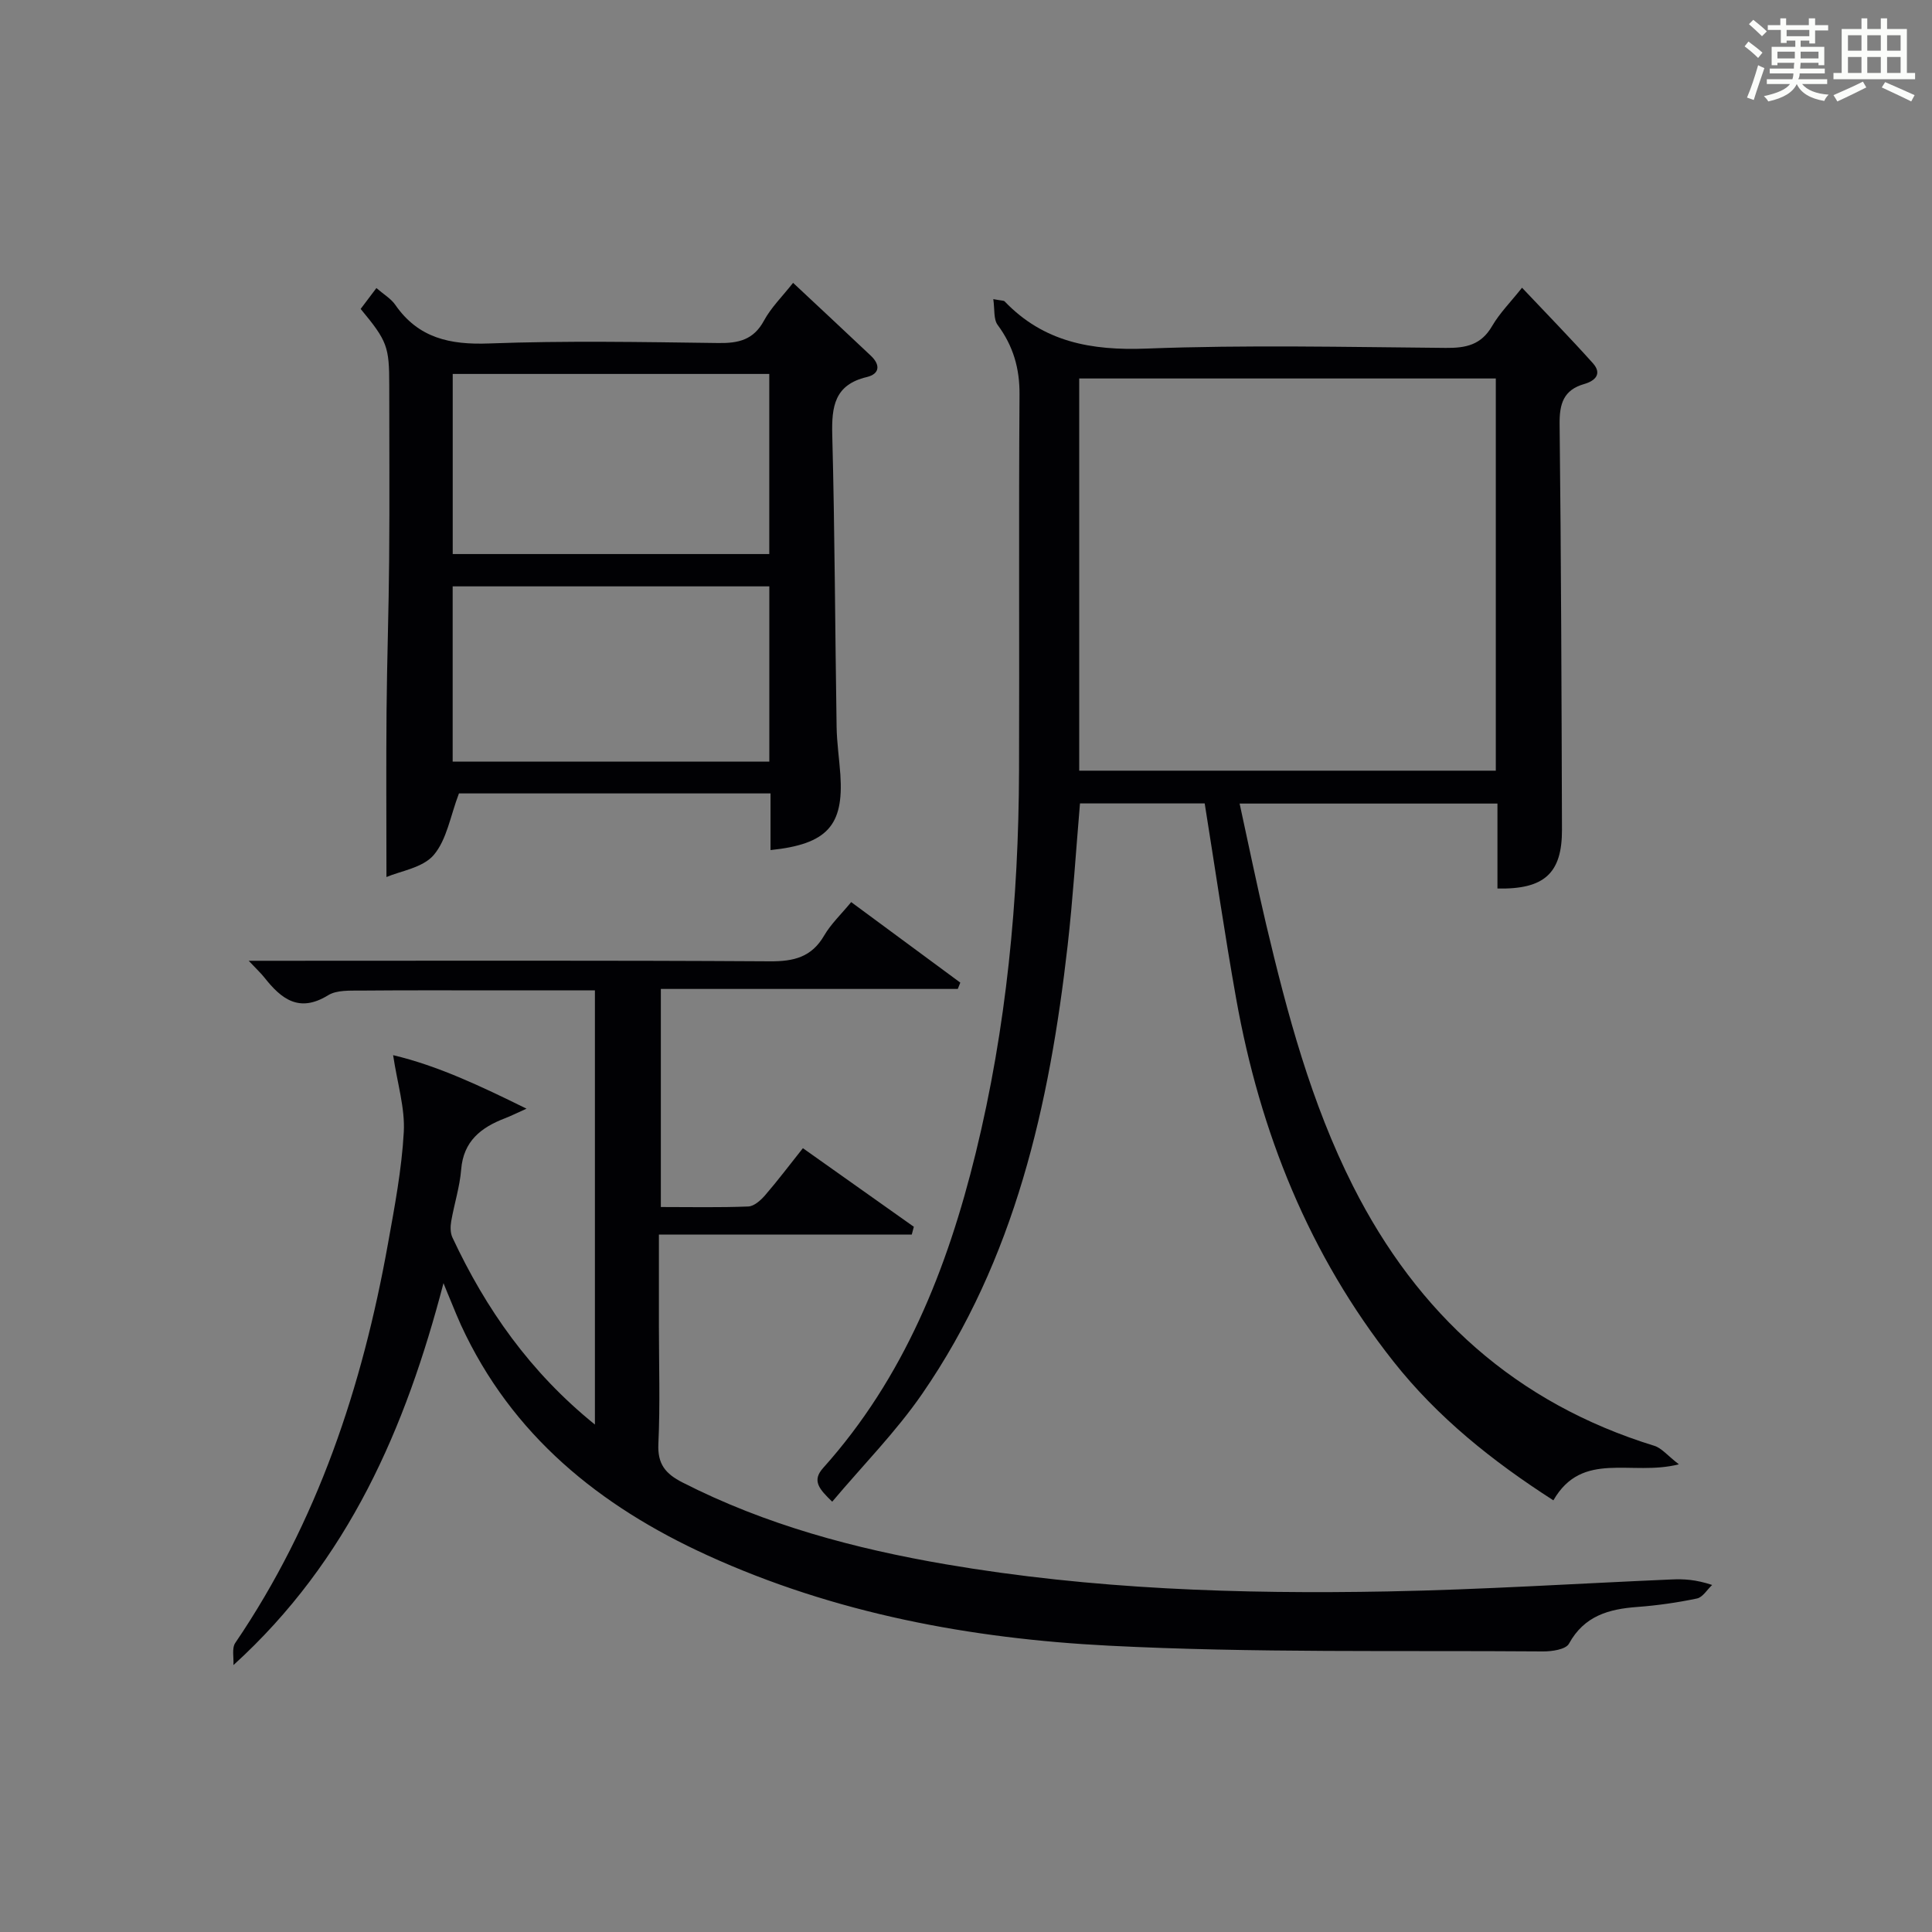
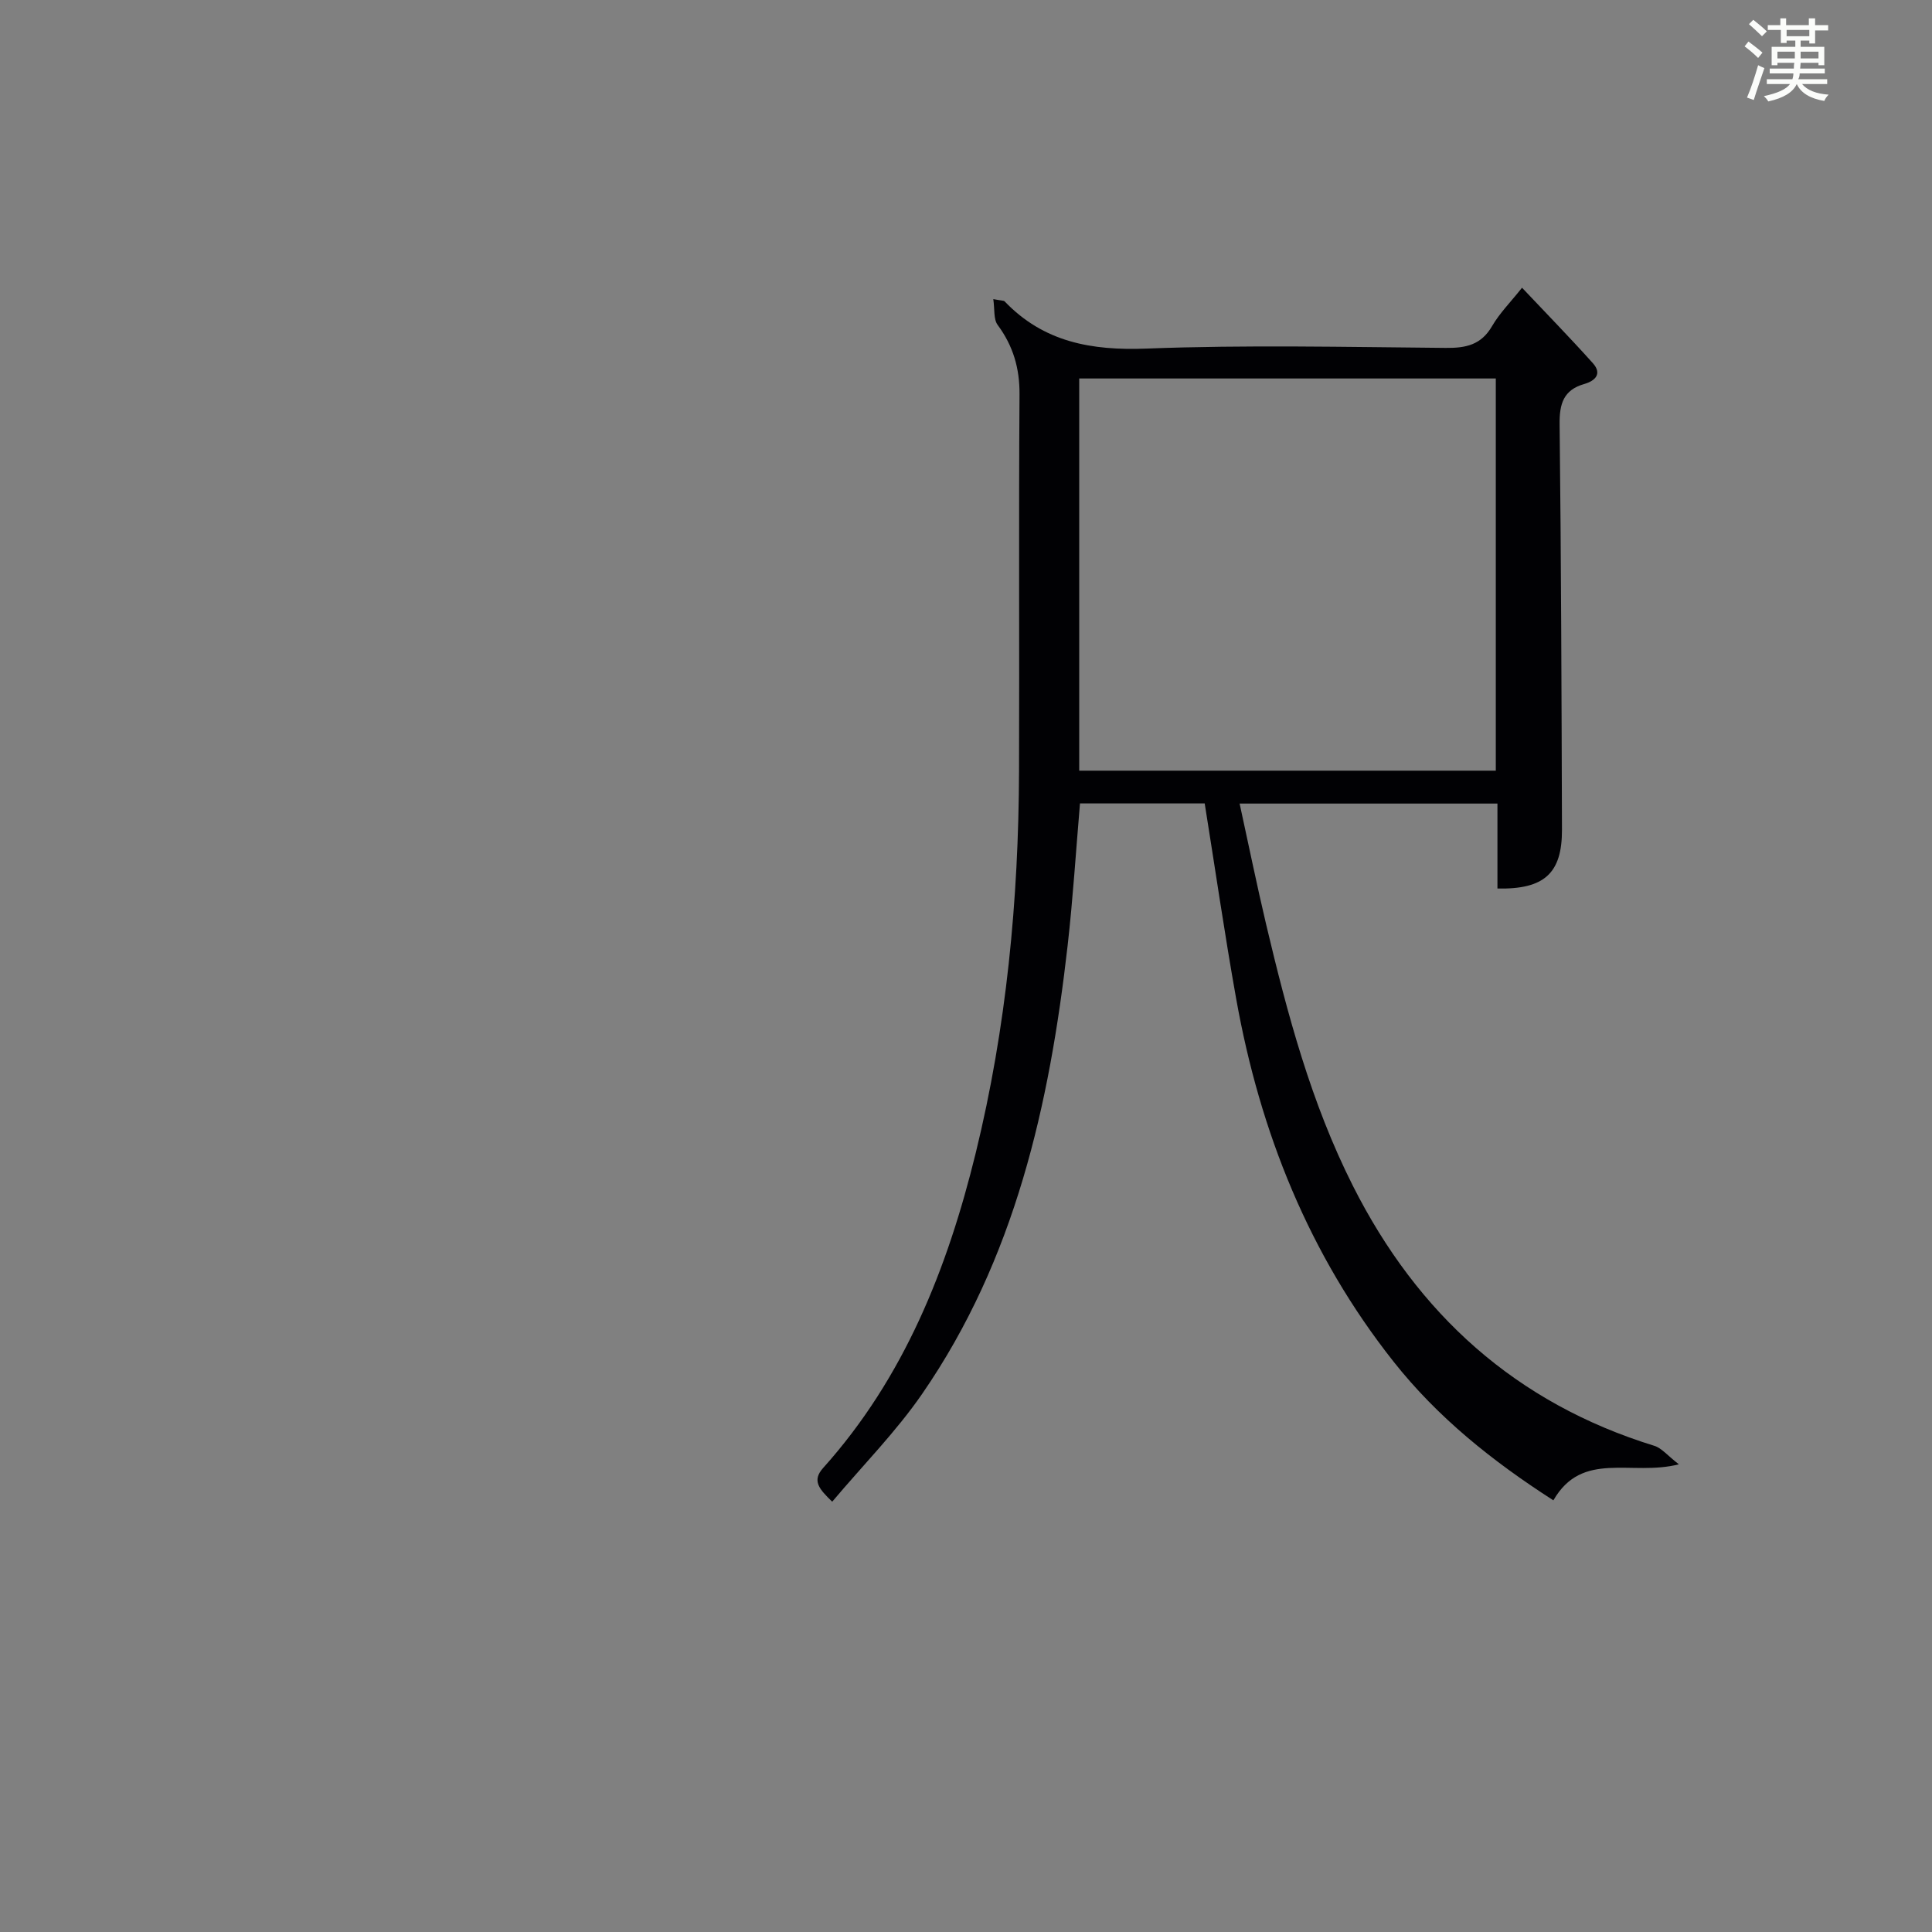
<svg xmlns="http://www.w3.org/2000/svg" version="1.1" id="漢_ZDIC_典" x="0px" y="0px" viewBox="0 0 400 400" style="enable-background:new 0 0 400 400;" xml:space="preserve">
  <rect x="0" y="0" width="400" height="400" fill="#808080" stroke="none" />
  <style type="text/css">
	.st1{fill:#010104;}
	.st0{fill:#fbfcfa;}
</style>
  <g>
    <path class="st0" d="M361.2,9.6l0.8-1c0.9,0.7,1.9,1.4,2.9,2.3L364,12C363,11,362,10.2,361.2,9.6z M361.7,20.2   c0.9-2.1,1.6-4.3,2.3-6.7c0.4,0.2,0.8,0.4,1.3,0.6c-0.7,2.1-1.5,4.3-2.2,6.6L361.7,20.2z M362.1,5l0.9-0.9c1,0.8,2,1.6,2.8,2.4   l-1,1C363.9,6.6,363,5.8,362.1,5z M374.6,3.8h1.2v1.4h2.7v1.1h-2.7v2.7h-1.2V8.4h-1.8v1.3h4.9v3.8h-1.2v-0.5h-3.7   c0,0.4-0.1,0.9-0.1,1.2h5.1v1h-5.2c0,0.5-0.1,0.9-0.3,1.2h6v1h-5.2c1.1,1.3,2.9,2,5.5,2.2c-0.4,0.4-0.7,0.8-0.9,1.3   c-2.9-0.5-4.8-1.6-5.7-3.5H372c-0.8,1.7-2.7,2.9-5.9,3.6c-0.2-0.4-0.6-0.8-0.9-1.1c2.8-0.6,4.6-1.4,5.4-2.5h-4.8v-1h5.3   c0.1-0.3,0.2-0.7,0.2-1.2h-4.9v-1h5c0-0.4,0-0.8,0.1-1.2H368v0.5h-1.2V9.7h4.9V8.4h-1.8v0.5h-1.2V6.2H366V5.2h2.6V3.8h1.2v1.4h4.7   V3.8z M368,12.1h3.6c0-0.4,0-0.9,0-1.4H368V12.1z M369.9,7.5h4.7V6.2h-4.7V7.5z M376.5,10.7h-3.7c0,0.5,0,1,0,1.4h3.7V10.7z" />
-     <path class="st0" d="M385.3,3.8h1.3V6h2.8V3.8h1.3V6h4.1v9.1h1.7v1.3h-16.9v-1.3h1.7V6h4.1V3.8z M385.7,16.9l0.7,1.2   c-1.8,0.9-3.8,1.9-6,2.9c-0.2-0.4-0.5-0.8-0.8-1.3C381.9,18.7,383.9,17.8,385.7,16.9z M382.6,10.5h2.8V7.3h-2.8V10.5z M382.6,15.1   h2.8v-3.3h-2.8V15.1z M386.6,10.5h2.8V7.3h-2.8V10.5z M386.6,15.1h2.8v-3.3h-2.8V15.1z M390.3,17c2.1,0.9,4.1,1.8,6.1,2.7l-0.7,1.3   c-2.2-1.1-4.2-2-6.1-2.9L390.3,17z M393.5,7.3h-2.8v3.2h2.8V7.3z M390.7,15.1h2.8v-3.3h-2.8V15.1z" />
    <path class="st1" d="M310.03,183.96c0-5.75,0-11.52,0-17.59c-17.83,0-35.23,0-53.38,0c1.86,8.52,3.54,16.75,5.47,24.93   c4.41,18.61,9.31,37.04,18,54.25c13.4,26.55,33.73,44.95,62.39,53.79c1.52,0.47,2.71,2,5.08,3.83c-9.84,2.52-19.98-2.97-25.98,7.46   c-12.63-8.11-23.93-17.14-33.09-28.72c-17.52-22.16-27.65-47.53-32.58-75.11c-2.39-13.37-4.33-26.81-6.52-40.46   c-8.53,0-17.1,0-25.82,0c-0.85,9.99-1.46,19.74-2.56,29.44c-3.75,32.96-10.89,64.94-30.12,92.81   c-5.43,7.87-12.26,14.77-18.62,22.32c-2.73-2.64-4.24-4.35-1.88-6.98c16.78-18.72,25.72-41.23,31.6-65.24   c6.36-25.97,8.87-52.38,8.96-79.05c0.09-25.99-0.08-51.98,0.1-77.97c0.04-5.44-1.32-10.06-4.53-14.4c-0.87-1.18-0.59-3.22-0.9-5.34   c1.74,0.33,2.16,0.28,2.34,0.46c8.08,8.44,17.96,10.22,29.38,9.78c20.63-0.79,41.31-0.32,61.97-0.14c4.15,0.04,7.31-0.61,9.57-4.5   c1.56-2.69,3.84-4.97,6.21-7.96c5.03,5.33,9.97,10.38,14.67,15.63c1.95,2.18,0.51,3.65-1.81,4.31c-4.27,1.23-5.13,4.09-5.08,8.3   c0.32,27.98,0.4,55.97,0.49,83.96C323.42,180.79,319.75,184.16,310.03,183.96z M223.44,159.56c29.17,0,57.73,0,86.25,0   c0-27.28,0-54.18,0-81.2c-28.87,0-57.42,0-86.25,0C223.44,105.55,223.44,132.44,223.44,159.56z" />
-     <path class="st1" d="M91.82,265.66c-7.81,29.9-19.59,57.38-43.49,79.08c0.1-1.55-0.37-3.48,0.38-4.59c17.04-25.07,26.31-53.09,31.61-82.63   c1.38-7.67,2.85-15.39,3.28-23.15c0.27-4.93-1.31-9.95-2.21-15.91c9.15,2.17,17.92,6.29,27.62,11.08   c-2.19,0.98-3.31,1.55-4.47,1.99c-4.94,1.9-8.59,4.71-9.06,10.61c-0.29,3.6-1.44,7.12-2.06,10.71c-0.19,1.08-0.2,2.4,0.25,3.36   c6.91,14.78,16.06,27.87,29.5,38.73c0-30.27,0-59.78,0-89.89c-6.39,0-12.67,0-18.94,0c-9.83,0-19.66-0.05-29.49,0.04   c-2.3,0.02-5.02-0.14-6.81,0.97c-5.99,3.69-9.69,0.77-13.19-3.67c-0.72-0.91-1.58-1.7-3.25-3.47c2.59,0,4.28,0,5.97,0   c33.99,0,67.98-0.1,101.97,0.11c4.93,0.03,8.6-0.86,11.2-5.33c1.4-2.4,3.51-4.39,5.6-6.93c7.62,5.62,15.1,11.15,22.59,16.67   c-0.17,0.44-0.35,0.88-0.52,1.31c-20.36,0-40.72,0-61.48,0c0,15.3,0,30.01,0,45.15c6.19,0,12.16,0.13,18.11-0.11   c1.21-0.05,2.59-1.3,3.49-2.34c2.6-3.01,5-6.2,7.81-9.73c7.77,5.5,15.37,10.88,22.97,16.27c-0.14,0.54-0.29,1.08-0.43,1.62   c-17.25,0-34.51,0-52.35,0c0,6.9,0,12.86,0,18.82c0,8.16,0.27,16.34-0.11,24.49c-0.2,4.21,1.47,6.21,5,8.01   c17.21,8.78,35.6,13.7,54.5,16.94c30.29,5.18,60.87,6.2,91.49,5.62c19.6-0.37,39.19-1.64,58.78-2.48c2.47-0.11,4.94-0.01,8.4,1.14   c-1.04,0.97-1.95,2.55-3.14,2.8c-4.05,0.85-8.19,1.44-12.32,1.75c-5.93,0.43-11.02,1.83-14.19,7.62c-0.65,1.18-3.54,1.61-5.39,1.59   c-29.96-0.23-59.97,0.34-89.88-1.19c-28.59-1.46-56.75-6.68-83.12-18.72c-22.29-10.17-40.49-24.83-51-47.66   c-0.69-1.51-1.31-3.05-1.94-4.58C92.92,268.41,92.38,267.03,91.82,265.66z" />
-     <path class="st1" d="M159.53,176c0-4.09,0-7.83,0-11.73c-22.23,0-43.83,0-64.51,0c-1.78,4.66-2.5,9.55-5.22,12.75   c-2.26,2.65-6.87,3.31-9.79,4.56c0-11.91-0.08-23.14,0.02-34.38c0.09-10.48,0.46-20.95,0.54-31.43c0.1-11.99,0.02-23.99,0.02-35.98   c0-8.06-0.4-9.16-5.92-15.83c0.96-1.27,2-2.66,3.26-4.32c1.51,1.31,3.01,2.18,3.9,3.46c4.78,6.91,11.33,8.31,19.41,8.01   c15.8-0.59,31.65-0.3,47.47-0.09c4.18,0.06,7.29-0.63,9.46-4.63c1.47-2.72,3.79-4.99,6.03-7.83c5.53,5.18,10.84,10.12,16.11,15.1   c1.97,1.86,1.87,3.76-0.87,4.41c-6.67,1.59-7.28,6.11-7.13,11.98c0.53,20.13,0.58,40.28,0.9,60.42c0.05,3.32,0.55,6.62,0.78,9.94   C174.69,170.89,171.29,174.78,159.53,176z M159.27,114.71c0-12.71,0-24.95,0-37.29c-22.01,0-43.69,0-65.54,0   c0,12.59,0,24.83,0,37.29C115.64,114.71,137.23,114.71,159.27,114.71z M159.28,157.69c0-12.33,0-24.23,0-36.29   c-22,0-43.68,0-65.56,0c0,12.24,0,24.14,0,36.29C115.61,157.69,137.2,157.69,159.28,157.69z" />
  </g>
</svg>